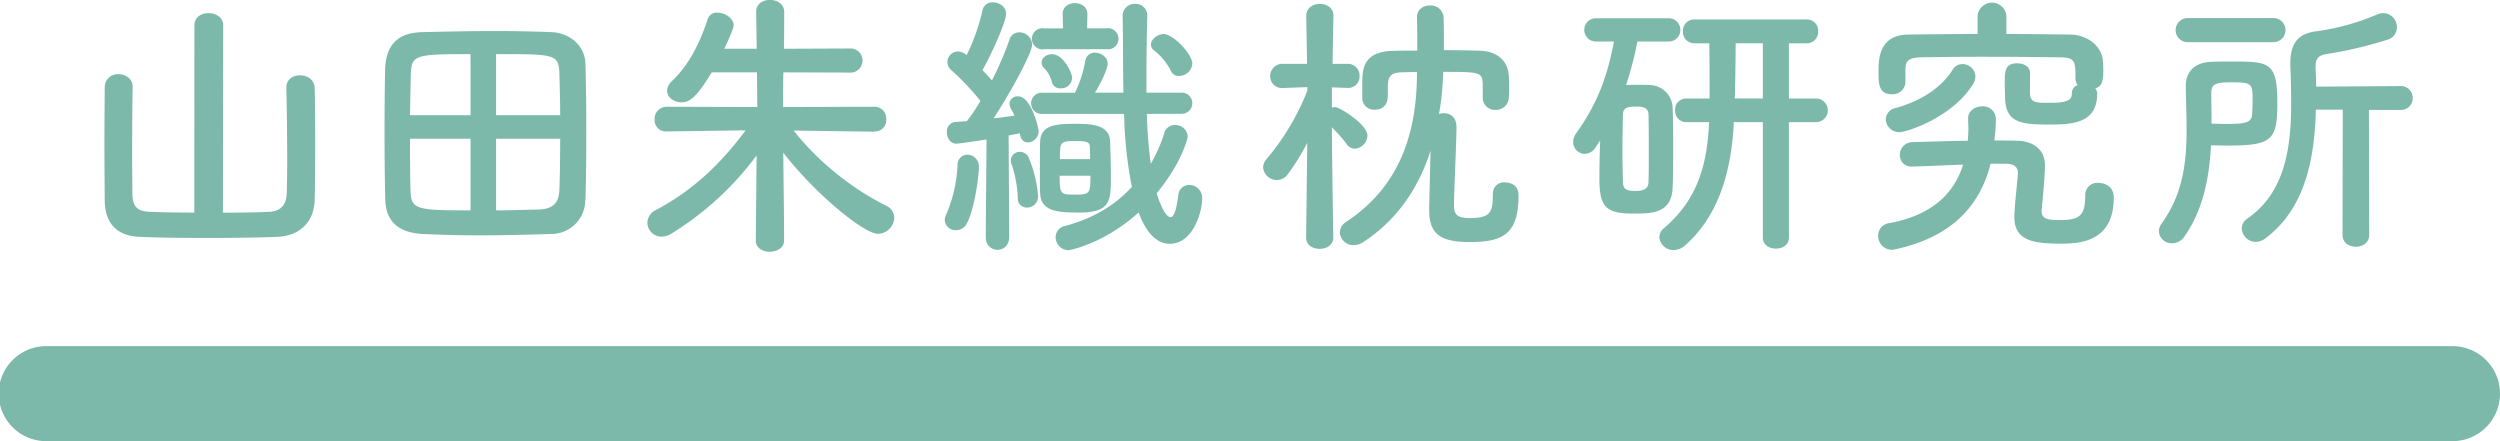
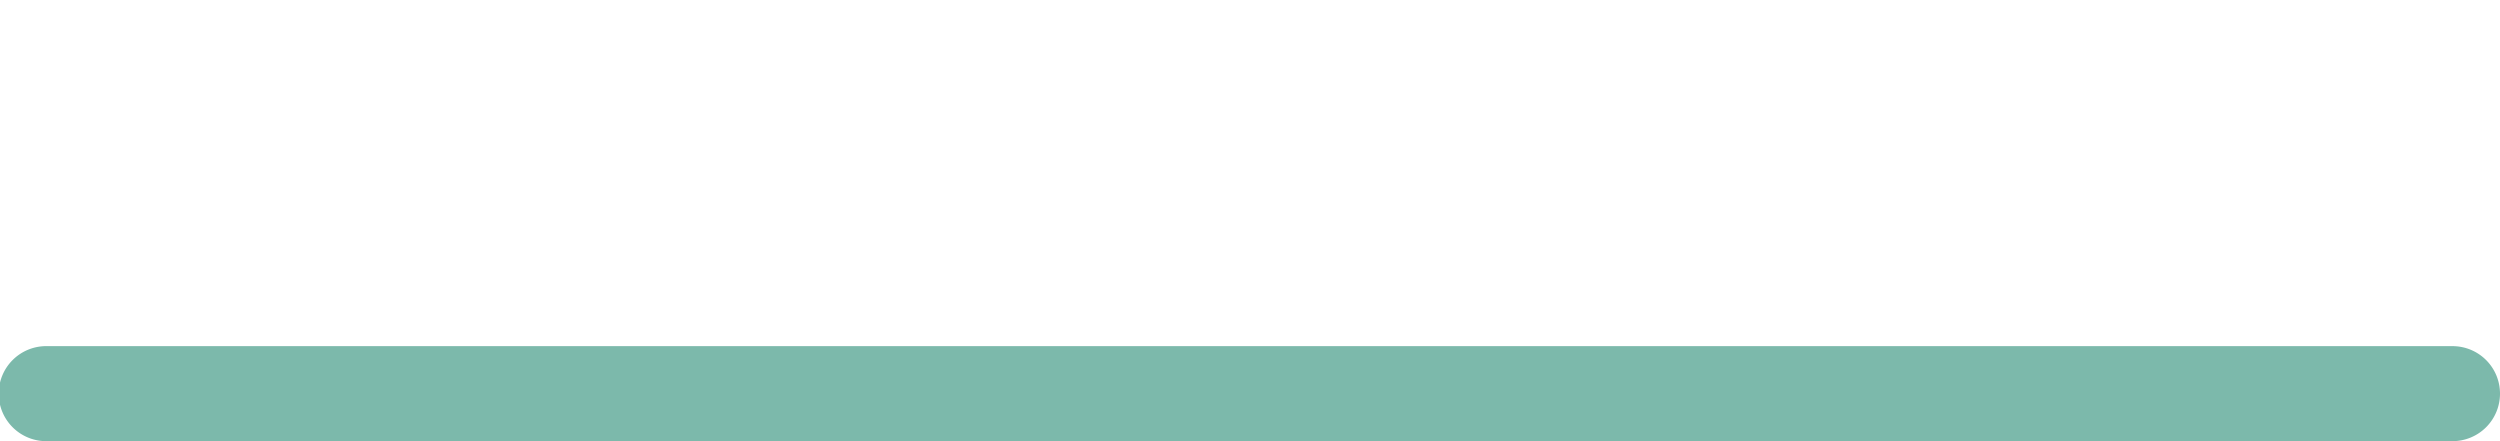
<svg xmlns="http://www.w3.org/2000/svg" id="レイヤー_1" data-name="レイヤー 1" viewBox="0 0 708.66 125.04">
  <defs>
    <style>.cls-1{fill:#7cb9ab;}</style>
  </defs>
  <title>yamada_makura_logo_01</title>
-   <path class="cls-1" d="M826.52,735c0-3-.08-6-.08-8.89,0-2.75,2.12-2.83,6.21-2.83,5.27,0,5.51.47,5.51,4.95,0,1.58-.08,3.15-.16,4.33-.24,2.36-2.52,2.52-7.79,2.52-1.18,0-2.44-.08-3.69-.08m-.16,6.13c1.41,0,2.83.08,4.32.08,12.9,0,14.48-1.34,14.48-12.11,0-11.64-2.28-11.72-13.14-11.72-1.81,0-3.62,0-5.43.08-5.34.15-7.39,3.3-7.39,6.84v.16c.08,4.09.24,8.18.24,12.19,0,9.2-1,18.25-7.08,26.67a3.76,3.76,0,0,0-.79,2.2,3.66,3.66,0,0,0,3.78,3.38,4.29,4.29,0,0,0,3.54-2c5.27-7.56,7-16.68,7.47-25.81m37.28,25.49c0,2.2,1.89,3.3,3.78,3.3s3.78-1.1,3.78-3.3l-.08-35.48H880a3.3,3.3,0,0,0,3.53-3.38,3.34,3.34,0,0,0-3.53-3.38l-23.84.16c0-1.81-.08-3.54-.16-5.19v-.48c0-2,.55-3.14,2.91-3.54a116.18,116.18,0,0,0,17.47-4.09,3.6,3.6,0,0,0,2.67-3.54,3.92,3.92,0,0,0-3.77-4,4.05,4.05,0,0,0-1.66.32,67.5,67.5,0,0,1-17.7,4.87c-5.11.71-7.07,3.7-7.07,9v.94c.15,3.38.23,6.92.23,10.46,0,12.51-1.73,25.33-12.43,32.65a3.41,3.41,0,0,0-1.57,2.75,4,4,0,0,0,3.93,3.86,4.63,4.63,0,0,0,2.76-1c11.4-8.49,14-23,14.31-36.49h7.63ZM844.06,711.9a3.42,3.42,0,1,0,0-6.84H819.75a3.42,3.42,0,1,0,0,6.84ZM768,746.35c2.36,0,3.62.79,3.62,2.6v.16c-.16,2.36-1,9.83-1,12.11v.24c0,6.6,5.19,7.55,13,7.55,5.42,0,15.18-.4,15.18-13.06,0-4.09-4-4.17-4.41-4.17a3.43,3.43,0,0,0-3.69,3.62c0,5.74-1.66,6.92-7.16,6.92-3.07,0-5.19-.16-5.19-2.51v-.4s.94-9,.94-12.58c0-4.57-3.38-6.93-7.94-7-2-.07-4.17-.07-6.38-.07.16-1.81.4-3.78.4-5.75v-.07a3.63,3.63,0,0,0-3.86-3.86c-2.12,0-4.09,1.42-4,3.46,0,1,.08,1.81.08,2.68,0,1.26-.08,2.43-.16,3.61-5,.08-10.3.24-15.73.4a3.58,3.58,0,0,0-3.54,3.62,3.19,3.19,0,0,0,3.38,3.3h.16c5.43-.16,10.07-.39,14.39-.55-2.67,8.57-9.2,14.39-20.92,16.6a3.51,3.51,0,0,0-3.15,3.54,3.89,3.89,0,0,0,3.86,4,5.22,5.22,0,0,0,1.1-.16c14.71-3.22,23.6-11.17,26.9-24.23Zm-9.12-22.49a4.54,4.54,0,0,0,.7-2.28,3.64,3.64,0,0,0-3.69-3.47,3.13,3.13,0,0,0-2.76,1.58C749.19,726,742,729.21,737,730.54a3.41,3.41,0,0,0-2.83,3.23,3.76,3.76,0,0,0,4,3.62c1.89,0,14.79-4.09,20.69-13.53m16.2-3.31c0-1.73-1.81-2.67-3.62-2.67-3.46,0-3.54,2.28-3.54,5.27,0,1.81.08,3.54.08,4.09,0,7.55,4.48,8,12.51,8,6.29,0,13.61-.23,13.61-8.73a2.07,2.07,0,0,0-.55-1.49c1.33-.55,2.28-1,2.28-5,0-.71,0-1.34-.08-2.28-.16-5.19-5-7.95-9.2-8-5.83-.08-12-.16-18.18-.16v-4.8a4.09,4.09,0,0,0-8.18,0v4.8c-6.76,0-13.37.08-19.66.16-8.34.07-8.42,7.08-8.42,10.62,0,3.38.08,6.29,3.78,6.29a3.58,3.58,0,0,0,3.85-3.46v-3.54c.08-2.05.32-3.38,4.56-3.46,4.8-.08,11-.16,17.39-.16,7.71,0,15.73.08,22,.16,4.09.08,4.25,1.1,4.25,5.74a3.12,3.12,0,0,0,.63,2.12,2.39,2.39,0,0,0-1.65,2.36c0,1.81-1.1,2.68-6.22,2.68-3.93,0-5.5,0-5.66-2.6ZM666.91,751.62c-.08,2-1.65,2.44-3.62,2.44-2.51,0-3.54-.39-3.62-2.36-.07-2.51-.15-5.58-.15-8.65,0-3.78.08-7.55.15-10.54,0-1.89,1-2.36,3.62-2.36,1.58,0,3.62.08,3.62,2.28.08,3.23.08,7.32.08,11.17,0,2.91,0,5.67-.08,8m32.41-23.75h-7.94c.15-5.74.23-11.8.23-15.65h7.71Zm-46.1,11.88c-.15,3.69-.23,7.47-.23,11,0,8.57,2.44,9.75,10.07,9.75,5.19,0,10.46-.31,10.69-7.39.16-3.38.16-7.24.16-11.09s0-7.79-.16-11.33a6.6,6.6,0,0,0-6.37-6.61c-1.1-.08-2.2-.08-3.38-.08s-2.28,0-3.46.08a96.12,96.12,0,0,0,3.22-12.35h8.89a3.3,3.3,0,1,0,0-6.6H652a3.3,3.3,0,1,0,0,6.6h5.12c-2,10.62-5,18-10.78,26.12a4.21,4.21,0,0,0-.79,2.36,3.39,3.39,0,0,0,3.31,3.38,3.84,3.84,0,0,0,3.14-2Zm46.1,27.53c0,2.12,1.81,3.15,3.7,3.15s3.69-1,3.69-3.15V734.56h7.87a3.35,3.35,0,0,0,0-6.69h-7.87V712.22h5a3.24,3.24,0,0,0,3.3-3.39,3.19,3.19,0,0,0-3.3-3.38H679.89a3.17,3.17,0,0,0-3.22,3.38,3.22,3.22,0,0,0,3.22,3.39h4.25c.08,4.16.08,10.22.08,15.65h-6.61a3.09,3.09,0,0,0-3.15,3.3,3.12,3.12,0,0,0,3.15,3.39h6.53l-.08.31c-.55,13-3.93,22.18-12.74,29.73a3.38,3.38,0,0,0-1.34,2.6,4,4,0,0,0,4.09,3.62,4.9,4.9,0,0,0,3.15-1.26c8.41-7.4,13-18.64,13.84-34.38v-.62h8.26Zm-121.77-.08s-.31-19-.39-31.15a40.72,40.72,0,0,1,4.17,4.72,2.89,2.89,0,0,0,2.36,1.34,3.83,3.83,0,0,0,3.54-3.7c0-3.3-8-8.1-9.13-8.1a3.86,3.86,0,0,0-.94.16v-5.75l4.33.16h.15A3.2,3.2,0,0,0,585,721.5a3.3,3.3,0,0,0-3.46-3.46h-4.17c.07-7.16.23-13.53.23-13.53v-.08c0-2.28-1.89-3.38-3.85-3.38s-3.86,1.18-3.86,3.38v.08l.24,13.53h-6.69a3.47,3.47,0,0,0-3.77,3.46,3.32,3.32,0,0,0,3.62,3.38h.15l6.77-.24v1A69.2,69.2,0,0,1,558.67,745a3.67,3.67,0,0,0-1,2.36,3.89,3.89,0,0,0,3.93,3.61,3.8,3.8,0,0,0,3.07-1.65,64.38,64.38,0,0,0,5.51-8.89l-.32,26.75v.08c0,2.2,1.89,3.22,3.86,3.22s3.85-1.1,3.85-3.22Zm45.23-12.43v.47c0,5-.78,6.53-6.53,6.53-3.22,0-4.48-.71-4.48-3.54,0-3.85.71-18,.71-22.26,0-3-2-3.93-3.62-3.93a3.89,3.89,0,0,0-1.34.23,70.41,70.41,0,0,0,1-8c.07-1.26.15-2.6.23-3.93,10.23,0,11.09,0,11.17,3.54v3.77a3.42,3.42,0,0,0,3.62,3.46,3.62,3.62,0,0,0,3.78-3.54c.07-.94.07-2,.07-3s0-2-.07-3c-.24-4.72-3.7-7.08-8.11-7.24-3.46-.08-6.92-.16-10.3-.16v-2.75c0-2.2,0-4.41-.08-6.45a3.62,3.62,0,0,0-3.85-3.46c-1.89,0-3.7,1.1-3.7,3.3V705c.08,2.83.08,6.13.08,9.28-2.44,0-4.72,0-7,.08-8.58.23-8.58,5.58-8.58,9.28v3.86a3.32,3.32,0,0,0,3.46,3.54c3.78,0,3.78-3.31,3.78-4.33v-2.2c0-3.62,1.49-4,4.4-4.09l3.86-.08c0,14.39-3.23,31.46-20.06,42.47a3.7,3.7,0,0,0-1.81,3,3.84,3.84,0,0,0,3.93,3.62,4.88,4.88,0,0,0,2.6-.79c9.91-6.45,15.89-15.65,19.19-26-.15,6.45-.39,14.87-.39,16.91,0,7,3.54,9,11.56,9,9.36,0,13.77-2.28,13.77-13.22,0-3.46-3.07-3.69-3.93-3.69a3.05,3.05,0,0,0-3.31,3.14Zm-114.06-5c0,5.2-.23,5.35-4.48,5.35-3.93,0-4.25-.07-4.25-5.35Zm-8.65-4.71c0-4.88,0-5.12,4.41-5.12,3.61,0,4,.4,4.09,1.81,0,.87.07,2.05.07,3.31Zm-26.35,18.17c2.2-4.25,3.38-13.46,3.38-15.81a3.34,3.34,0,0,0-3.22-3.62,2.86,2.86,0,0,0-2.84,3,39.59,39.59,0,0,1-3.22,14,3.75,3.75,0,0,0-.39,1.49,3,3,0,0,0,3.22,2.91,3.32,3.32,0,0,0,3.07-2m17-4.41a3.08,3.08,0,0,0,3.15-3.22,34.94,34.94,0,0,0-2.68-11,2.75,2.75,0,0,0-2.44-1.57,2.48,2.48,0,0,0-2.59,2.44,2.07,2.07,0,0,0,.15.94,32.91,32.91,0,0,1,1.81,9.68,2.56,2.56,0,0,0,2.6,2.75m-11.64,8.34a3.31,3.31,0,0,0,3.3,3.62c1.65,0,3.31-1.18,3.31-3.7l-.16-28.71,3.22-.63v.16c.16,1.73,1.18,2.44,2.28,2.44a3.19,3.19,0,0,0,3-3.39c0-.39-2-9.67-5.82-9.67a2.24,2.24,0,0,0-2.44,2.12,3.17,3.17,0,0,0,.4,1.34c.31.55.71,1.26,1,2-1.57.23-3.7.55-5.9.78,4.8-7.31,10.93-18.56,10.93-20.92a3.61,3.61,0,0,0-3.61-3.46,2.83,2.83,0,0,0-2.84,2.12,90.16,90.16,0,0,1-4.95,11.49c-.79-.87-1.73-1.89-2.68-2.91,2.52-4.41,6.69-13.69,6.69-15.89s-2-3.31-3.78-3.31a2.8,2.8,0,0,0-2.91,2.28,57.47,57.47,0,0,1-4.48,12.67,2.39,2.39,0,0,0-.55-.4,3.9,3.9,0,0,0-2-.63,3,3,0,0,0-2.91,3,3,3,0,0,0,1.1,2.29,73.27,73.27,0,0,1,8.26,8.73,51.9,51.9,0,0,1-3.85,5.74q-1.89.12-3.3.24a2.64,2.64,0,0,0-2.36,2.91c0,1.57.94,3.22,2.67,3.22.55,0,1.73-.16,8.57-1.18l-.23,27.61Zm26-6.92c9.44,0,9.44-3.07,9.44-10.7,0-3.3-.15-7-.23-9.52-.16-4.72-5.43-4.95-9.6-4.95-5,0-10.07.07-10.22,5-.08,1.89-.08,5.43-.08,8.65,0,2.44,0,4.72.08,6.14.23,5,5,5.35,10.61,5.35M503.53,722c0-1.26-2.36-6.69-5.74-6.69-1.5,0-2.91,1-2.91,2.36a2.12,2.12,0,0,0,.63,1.5,8.41,8.41,0,0,1,2.28,4,2.35,2.35,0,0,0,2.44,1.81,3.11,3.11,0,0,0,3.3-3m31.07,10.22a3,3,0,1,0,0-6h-10v-4.17c0-6.22.08-12.27.24-17.39v-.08a3.31,3.31,0,0,0-3.46-3.53,3.4,3.4,0,0,0-3.54,3.46v.07c.16,7,.08,14.4.23,21.64H510c2.75-4.49,3.62-7.48,3.62-8.18,0-1.89-1.89-3.15-3.62-3.15a2.68,2.68,0,0,0-2.75,2.36,33.27,33.27,0,0,1-2.91,9h-9.44a3,3,0,1,0,0,6h23.36a119.34,119.34,0,0,0,2.2,20.69c-4.4,4.72-10,8.66-19,11.09a3.21,3.21,0,0,0-2.6,3.15,3.68,3.68,0,0,0,3.62,3.7c.63,0,10.38-2.05,19.9-10.7,2.75,7.47,6.37,8.89,8.81,8.89,6.61,0,9.2-9,9.2-12.82a3.66,3.66,0,0,0-3.61-3.86,3.08,3.08,0,0,0-3.15,2.83c-.55,4.57-1.34,6.3-2.2,6.3s-2.28-1.5-3.94-6.77c7.4-9,8.81-15.81,8.81-16.12a3.48,3.48,0,0,0-3.62-3.23,3.06,3.06,0,0,0-3,2.2,43.27,43.27,0,0,1-3.86,8.81,129.73,129.73,0,0,1-1.1-14.16Zm-21.47-18.32a3,3,0,1,0,0-5.9h-5.35l.08-4.09c0-2-1.81-3.07-3.54-3.07s-3.46,1-3.46,3v.08l.08,4.09h-5.27a3,3,0,1,0,0,5.9ZM537.59,718c0-2.84-5.5-8.42-8.1-8.42-1.73,0-3.62,1.49-3.62,3a2,2,0,0,0,.79,1.57,17.39,17.39,0,0,1,4.88,5.9,2.36,2.36,0,0,0,2.28,1.42,3.77,3.77,0,0,0,3.77-3.46m-89.91,19.19a3.18,3.18,0,0,0,3.15-3.46,3.31,3.31,0,0,0-3.23-3.54l-26,.08c0-3.54,0-6.69.08-9.83l19.27.07a3.43,3.43,0,0,0,0-6.84l-19.12.08c.08-3.31.08-6.69.08-10.46,0-2.21-2-3.39-4.09-3.39-1.89,0-3.85,1.11-3.85,3.31v.08l.15,10.46h-9.2c1.49-3.07,2.67-5.9,2.67-6.61,0-2-2.43-3.62-4.56-3.62a2.72,2.72,0,0,0-2.83,1.89c-2,6.14-5,12.66-10.07,17.46a4.1,4.1,0,0,0-1.41,2.76c0,1.88,1.88,3.3,4.09,3.3,2.51,0,4.48-1.81,8.57-8.49h12.82l.08,9.83-25.72-.08a3.41,3.41,0,0,0-3.38,3.62,3.19,3.19,0,0,0,3.3,3.38h.08l22.42-.32c-7.32,9.84-15.18,17.15-25.41,22.58a4.1,4.1,0,0,0-2.44,3.62,4,4,0,0,0,4.09,3.93,5.16,5.16,0,0,0,2.6-.78A86.07,86.07,0,0,0,414.09,744l-.23,24.15v.08c0,2,2,3.07,3.93,3.07s4.09-1,4.09-3.15c0-7.63-.16-16.44-.23-24.93,9.43,12.11,23,23,26.82,23a4.74,4.74,0,0,0,4.64-4.57,3.77,3.77,0,0,0-2.28-3.38,79.9,79.9,0,0,1-26.27-21.32l23,.32ZM333,759.57c-15.26,0-16.83-.24-17-5.43-.15-3.62-.15-9.12-.15-14.87H333Zm25.41-20.3c0,5.51-.08,10.86-.23,14.64-.16,3.38-1.66,5.35-6.06,5.42-3.7.08-7.79.24-11.88.24v-20.3ZM333,732.59H315.85c.07-4.49.15-8.73.23-11.88.24-5.19,1.42-5.43,16.91-5.43Zm7.24,0V715.28c16.6,0,17.78,0,17.94,5.43.07,3.07.23,7.32.23,11.88Zm25.33,24c.16-4.09.24-11.8.24-19.67,0-7-.08-14.15-.24-18.87-.16-5.51-4.8-8.81-9.6-9s-10.54-.31-16.2-.31c-6.85,0-13.92.15-20.45.31-7.48.16-10.39,4.17-10.54,10.78-.08,4.09-.16,10.46-.16,17.07,0,7.55.08,15.34.23,20,.24,5.74,3.7,9,10.55,9.36,5,.23,10.46.39,16,.39,6.61,0,13.45-.16,20.38-.39a9.62,9.62,0,0,0,9.75-9.6m-110.83,3.54c-4.72,0-9.29-.08-12.83-.24-3.69-.15-4.64-1.88-4.72-5,0-1.34-.07-6.14-.07-11.56,0-7.63.07-16.44.15-18.73v-.15c0-2.28-2-3.54-4-3.54a3.68,3.68,0,0,0-3.93,3.69c0,2.13-.08,9.13-.08,16.05s.08,14,.08,16.13c.16,6.61,3.54,10,10,10.22,4.87.24,11.8.32,19,.32s14.39-.08,19.82-.32c5.82-.15,10.46-3.61,10.7-10.38.07-2.2.15-9.12.15-16.05s-.08-13.76-.15-15.73c-.08-2.44-2.13-3.62-4.17-3.62s-3.86,1.18-3.86,3.46v.16c.08,2.28.24,12.51.24,20.53,0,4.48-.08,8.34-.16,9.76-.23,3.06-1.89,4.64-5,4.79-3.54.16-8.18.24-13.06.24l.08-53.1c0-2.28-2.05-3.46-4.17-3.46s-4,1.18-4,3.46Z" transform="translate(-199.62 -699.94)" />
  <path class="cls-1" d="M908.28,811.52a13.46,13.46,0,0,0-13.46-13.46H213.09a13.47,13.47,0,1,0,0,26.93H894.82a13.46,13.46,0,0,0,13.46-13.47" transform="translate(-199.62 -699.94)" />
</svg>